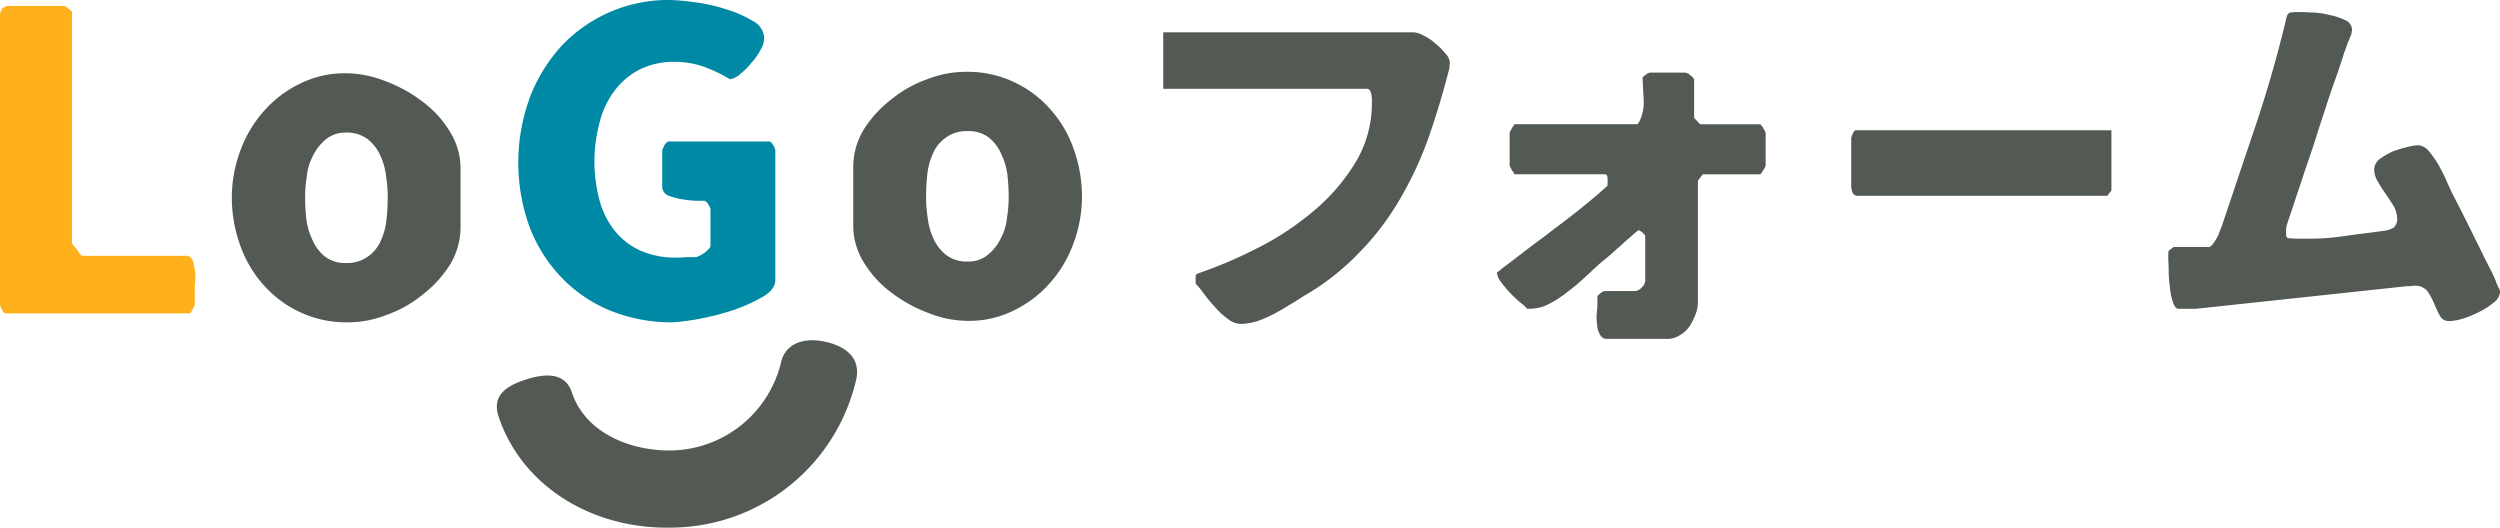
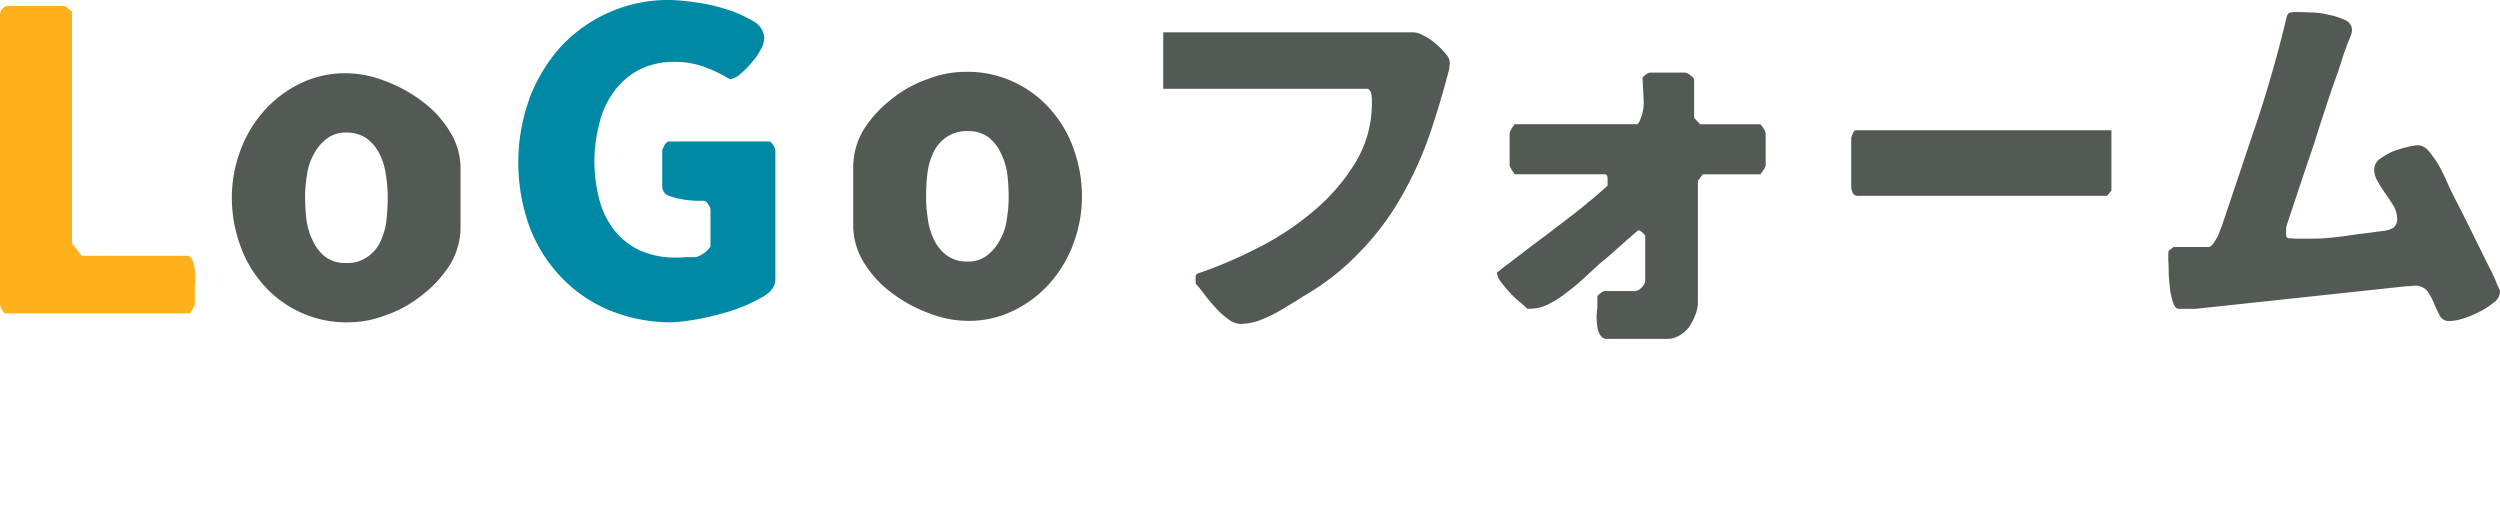
<svg xmlns="http://www.w3.org/2000/svg" width="280" height="59.098" viewBox="0 0 280 59.098">
  <g data-name="グループ 2">
    <path data-name="パス 1" d="M59.269 11.099a18.531 18.531 0 0 1 3.465-5.786A16.423 16.423 0 0 1 75.113 0a24.649 24.649 0 0 1 2.563.235 18.75 18.75 0 0 1 3.509.759 13.078 13.078 0 0 1 3.084 1.331 2.3 2.3 0 0 1 1.328 1.9 2.7 2.7 0 0 1-.426 1.375 6.4 6.4 0 0 1-1 1.423 7.561 7.561 0 0 1-1.229 1.235 2.224 2.224 0 0 1-1.187.616 16.745 16.745 0 0 0-2.988-1.423 9.734 9.734 0 0 0-3.223-.521 8.5 8.5 0 0 0-4.081.946 8.414 8.414 0 0 0-2.8 2.515 10.038 10.038 0 0 0-1.566 3.557 16.838 16.838 0 0 0-.524 4.081 17.073 17.073 0 0 0 .524 4.221 9.467 9.467 0 0 0 1.613 3.417 7.962 7.962 0 0 0 2.845 2.325 9.573 9.573 0 0 0 4.221.854h.429c.235 0 .473-.048.664-.048h1.09a3.334 3.334 0 0 0 1-.524c.381-.33.616-.569.616-.759v-4.078a1.192 1.192 0 0 0-.235-.521.91.91 0 0 0-.429-.429H78.2a10.658 10.658 0 0 1-1.661-.143 8.427 8.427 0 0 1-1.658-.426 1.109 1.109 0 0 1-.714-1.045v-4.078l.143-.286a1.4 1.4 0 0 1 .191-.381c.048-.048.1-.092.19-.187a.686.686 0 0 1 .143-.1h11.385a.529.529 0 0 0 .14.1c.1.1.143.14.143.187a1.317 1.317 0 0 1 .238.381 1.535 1.535 0 0 0 .1.286v14.513c0 .759-.476 1.426-1.518 1.994a18.219 18.219 0 0 1-3.465 1.518 30.5 30.5 0 0 1-3.843.949 25.086 25.086 0 0 1-2.7.33 18.123 18.123 0 0 1-7.117-1.375 15.82 15.82 0 0 1-5.408-3.747 16.734 16.734 0 0 1-3.509-5.646 21.159 21.159 0 0 1 0-14.23Z" fill="#0089a4" />
    <g data-name="グループ 3">
      <path data-name="パス 2" d="M8.063 1.28v25.948a2.461 2.461 0 0 0 .143.238c.143.14.235.283.33.378s.19.286.381.521a3.284 3.284 0 0 0 .235.286H20.87a.754.754 0 0 1 .711.521 6.219 6.219 0 0 1 .238 1.092 5.032 5.032 0 0 1 .048 1.185 4.916 4.916 0 0 0-.048.664v2.042a3.118 3.118 0 0 0-.238.473c-.143.333-.286.473-.426.473H.615c-.048 0-.1-.045-.191-.092-.048-.1-.143-.143-.143-.19l-.191-.381a1.747 1.747 0 0 0-.09-.283V1.613A1.129 1.129 0 0 1 .283.946.947.947 0 0 1 .947.663h6.31Z" fill="#ffb11b" />
      <g data-name="グループ 1" fill="#535953">
        <path data-name="パス 3" d="M33.604 34.961a12.442 12.442 0 0 1-4.081-3.036 13.3 13.3 0 0 1-2.61-4.414 15.737 15.737 0 0 1-.947-5.357 15.036 15.036 0 0 1 .947-5.268 13.816 13.816 0 0 1 2.61-4.411 12.9 12.9 0 0 1 4.033-3.084 11.247 11.247 0 0 1 5.218-1.185 12.052 12.052 0 0 1 4.316.854 16.136 16.136 0 0 1 4.176 2.277 11.913 11.913 0 0 1 3.131 3.414 7.818 7.818 0 0 1 1.185 4.224v6.355a8.142 8.142 0 0 1-1.185 4.319 13.039 13.039 0 0 1-3.084 3.366 13.252 13.252 0 0 1-4.081 2.277 11.715 11.715 0 0 1-4.268.807 12.181 12.181 0 0 1-5.36-1.138Zm9.629-15.275a7.386 7.386 0 0 0-.664-2.325 4.853 4.853 0 0 0-1.423-1.8 3.821 3.821 0 0 0-2.372-.711 3.391 3.391 0 0 0-2.277.759 5.351 5.351 0 0 0-1.423 1.8 6.256 6.256 0 0 0-.711 2.325 14.545 14.545 0 0 0-.19 2.42 23.205 23.205 0 0 0 .143 2.417 7.566 7.566 0 0 0 .711 2.372 4.818 4.818 0 0 0 1.375 1.8 3.674 3.674 0 0 0 2.325.711 3.922 3.922 0 0 0 2.467-.711 4.211 4.211 0 0 0 1.423-1.708 7.679 7.679 0 0 0 .664-2.372 22.909 22.909 0 0 0 .143-2.512 14.74 14.74 0 0 0-.19-2.465Z" />
        <path data-name="パス 4" d="M113.541 9.181a12.441 12.441 0 0 1 4.081 3.036 13.3 13.3 0 0 1 2.61 4.414 15.739 15.739 0 0 1 .947 5.357 15.037 15.037 0 0 1-.947 5.268 13.816 13.816 0 0 1-2.61 4.411 12.9 12.9 0 0 1-4.033 3.084 11.246 11.246 0 0 1-5.218 1.185 12.05 12.05 0 0 1-4.316-.854 16.138 16.138 0 0 1-4.176-2.277 11.915 11.915 0 0 1-3.131-3.414 7.818 7.818 0 0 1-1.185-4.224v-6.354a8.142 8.142 0 0 1 1.185-4.319 13.038 13.038 0 0 1 3.084-3.366 13.252 13.252 0 0 1 4.081-2.277 11.714 11.714 0 0 1 4.268-.807 12.181 12.181 0 0 1 5.36 1.137Zm-9.629 15.275a7.388 7.388 0 0 0 .664 2.325 4.853 4.853 0 0 0 1.423 1.8 3.821 3.821 0 0 0 2.372.711 3.391 3.391 0 0 0 2.277-.759 5.351 5.351 0 0 0 1.423-1.8 6.256 6.256 0 0 0 .711-2.325 14.541 14.541 0 0 0 .19-2.42 23.182 23.182 0 0 0-.143-2.417 7.564 7.564 0 0 0-.711-2.372 4.817 4.817 0 0 0-1.375-1.8 3.674 3.674 0 0 0-2.325-.711 3.922 3.922 0 0 0-2.467.711 4.211 4.211 0 0 0-1.423 1.708 7.677 7.677 0 0 0-.664 2.372 22.917 22.917 0 0 0-.143 2.512 14.749 14.749 0 0 0 .191 2.465Z" />
-         <path data-name="パス 5" d="M74.684 59.098c-8.816 0-16.338-4.932-18.835-12.426-.753-2.262.667-3.369 2.929-4.125s4.512-.869 5.268 1.393c1.554 4.67 6.736 6.563 11.057 6.512a12.872 12.872 0 0 0 12.4-9.986c.628-2.3 3.038-2.726 5.342-2.089s3.62 2.062 2.992 4.363a21.363 21.363 0 0 1-20.493 16.349q-.33.009-.66.009Z" />
      </g>
      <g data-name="グループ 2" fill="#535953">
        <path data-name="パス 6" d="M133.909 31.335v-.422a.417.417 0 0 1 .3-.3 49.915 49.915 0 0 0 6.452-2.741 31.56 31.56 0 0 0 6.284-4.091 21.939 21.939 0 0 0 4.807-5.483 12.83 12.83 0 0 0 1.9-6.832v-.337c0-.169-.042-.337-.042-.506a1.51 1.51 0 0 0-.169-.464.369.369 0 0 0-.38-.211h-22.779V3.622h28.087a2.585 2.585 0 0 1 1.1.379 5.122 5.122 0 0 1 1.307.886 6.731 6.731 0 0 1 1.1 1.1 1.631 1.631 0 0 1 .506 1.012.949.949 0 0 1-.042.3v.3a95.586 95.586 0 0 1-2.277 7.633 40.342 40.342 0 0 1-3.205 6.958 30.218 30.218 0 0 1-4.555 6.031 27.592 27.592 0 0 1-6.284 4.934c-.464.3-.97.633-1.56.97-.59.38-1.181.717-1.813 1.054a14.463 14.463 0 0 1-1.856.8 7.057 7.057 0 0 1-1.771.3 2.379 2.379 0 0 1-1.476-.548 8.217 8.217 0 0 1-1.434-1.307q-.7-.759-1.265-1.518a11.42 11.42 0 0 0-.928-1.139Z" />
        <path data-name="パス 7" d="M178.909 33.865v-.717a3.422 3.422 0 0 1 .38-.337.889.889 0 0 1 .464-.211h3.374a1.094 1.094 0 0 0 .717-.38 1.16 1.16 0 0 0 .422-.759V26.4c0-.042-.084-.126-.211-.253a1.528 1.528 0 0 0-.38-.3c0-.042-.042-.042-.126-.042a.155.155 0 0 0-.126.042q-.253.19-.886.759c-.464.38-.886.8-1.392 1.223-.464.422-.928.844-1.349 1.181s-.717.59-.886.759c-.464.422-1.012.928-1.6 1.476a23.368 23.368 0 0 1-1.9 1.56 11.231 11.231 0 0 1-1.982 1.265 4.461 4.461 0 0 1-1.982.506h-.422a3.359 3.359 0 0 0-.675-.633 12.771 12.771 0 0 1-2.235-2.362 2.013 2.013 0 0 1-.464-1.054s.3-.211.8-.632c.548-.38 1.223-.928 2.067-1.561.8-.632 1.729-1.307 2.741-2.066.97-.759 1.94-1.476 2.867-2.193s1.729-1.392 2.446-1.982c.675-.59 1.181-1.012 1.476-1.307v-.885c-.042-.253-.126-.38-.3-.38h-10.121a.461.461 0 0 1-.084-.169c-.084-.126-.126-.211-.211-.253a.832.832 0 0 0-.169-.338 1.769 1.769 0 0 0-.084-.211v-3.669a1.779 1.779 0 0 0 .084-.211c.084-.169.169-.253.169-.337.084-.084.126-.169.211-.253a.462.462 0 0 1 .084-.169h13.79a.729.729 0 0 1 .126-.169c.042-.126.126-.211.126-.253a4.934 4.934 0 0 0 .422-2.32c-.042-.8-.084-1.645-.127-2.488a3.465 3.465 0 0 1 .38-.337 1.055 1.055 0 0 1 .464-.211h3.922a.957.957 0 0 1 .591.3c.295.211.421.379.421.548v4.217l.675.717h6.748a1.242 1.242 0 0 1 .126.169c.084.084.169.168.169.253a1.168 1.168 0 0 1 .211.337 1.767 1.767 0 0 0 .084.211v3.669a1.758 1.758 0 0 0-.084.211 2.363 2.363 0 0 1-.211.338c0 .042-.084.127-.169.253a1.235 1.235 0 0 1-.126.169h-6.452l-.548.717V33.99a3.879 3.879 0 0 1-.3 1.307 6.363 6.363 0 0 1-.675 1.307 3.434 3.434 0 0 1-1.1.97 2.472 2.472 0 0 1-1.308.38h-6.748a.827.827 0 0 1-.8-.422 2.207 2.207 0 0 1-.337-.97 10.351 10.351 0 0 1-.084-1.138c.042-.38.042-.675.084-.843Z" />
        <path data-name="パス 8" d="m236.479 21.338-.466.59h-27.96a.6.6 0 0 1-.573-.38 1.9 1.9 0 0 1-.144-.759v-5.351a1.536 1.536 0 0 0 .072-.253c.072-.127.108-.253.143-.3 0-.042.072-.127.108-.169.072-.084.108-.126.143-.126h28.677Z" />
        <path data-name="パス 9" d="M269.964 32.052h-.38l-23.616 2.53h-1.982c-.253 0-.464-.253-.632-.8a6.991 6.991 0 0 1-.338-1.729 13.6 13.6 0 0 1-.126-1.813c0-.59-.042-.97-.042-1.139v-.59a1.912 1.912 0 0 1 .042-.422l.548-.422h3.922c.169 0 .337-.127.548-.422a6.7 6.7 0 0 0 .548-.928c.127-.337.253-.675.38-.97.126-.337.169-.548.211-.633 1.265-3.753 2.53-7.549 3.8-11.3a138.469 138.469 0 0 0 3.247-11.471c.084-.338.253-.548.506-.548a3.861 3.861 0 0 1 .717-.042c.3 0 .759 0 1.434.042a8.313 8.313 0 0 1 2.024.253 7.965 7.965 0 0 1 1.855.59 1.248 1.248 0 0 1 .8 1.1.459.459 0 0 1-.042.211v.075a1.377 1.377 0 0 1-.127.422c-.084.211-.169.464-.3.717-.084.253-.168.464-.253.717a2.649 2.649 0 0 1-.169.422c-.126.464-.379 1.223-.717 2.235a103.334 103.334 0 0 0-1.181 3.416c-.422 1.308-.885 2.657-1.307 4.049-.464 1.434-.928 2.741-1.349 4.006l-1.139 3.416-.759 2.277a.747.747 0 0 1-.042.253v.8c.042.211.126.337.337.337a7.325 7.325 0 0 1 .759.042h.759c.8 0 1.56 0 2.277-.042s1.392-.126 2.109-.211c.675-.084 1.434-.211 2.193-.3s1.645-.211 2.572-.337a2.614 2.614 0 0 0 1.012-.338 1.208 1.208 0 0 0 .422-.928 3.078 3.078 0 0 0-.379-1.476c-.3-.464-.59-.928-.885-1.349a12.756 12.756 0 0 1-.886-1.392 2.482 2.482 0 0 1-.422-1.434 1.516 1.516 0 0 1 .59-1.1 9.17 9.17 0 0 1 1.434-.843 12.272 12.272 0 0 1 1.645-.506 6.446 6.446 0 0 1 1.265-.211 1.726 1.726 0 0 1 1.223.717 11.362 11.362 0 0 1 1.138 1.645c.338.633.633 1.223.886 1.813s.464 1.012.548 1.181c.169.337.464.928.928 1.813l1.349 2.7c.464.97.928 1.856 1.35 2.741.422.844.717 1.434.885 1.729a1.3 1.3 0 0 0 .169.38c.084.211.169.38.253.633.085.211.169.38.253.59a1.294 1.294 0 0 1 .169.38v.126a1.589 1.589 0 0 1-.717 1.181 7.873 7.873 0 0 1-1.645 1.054 11.442 11.442 0 0 1-1.856.759 6.013 6.013 0 0 1-1.434.253 1.137 1.137 0 0 1-1.1-.633 13.821 13.821 0 0 1-.633-1.349 7.34 7.34 0 0 0-.759-1.392 1.751 1.751 0 0 0-1.434-.591 2.273 2.273 0 0 0-.456.056Z" />
      </g>
    </g>
  </g>
</svg>